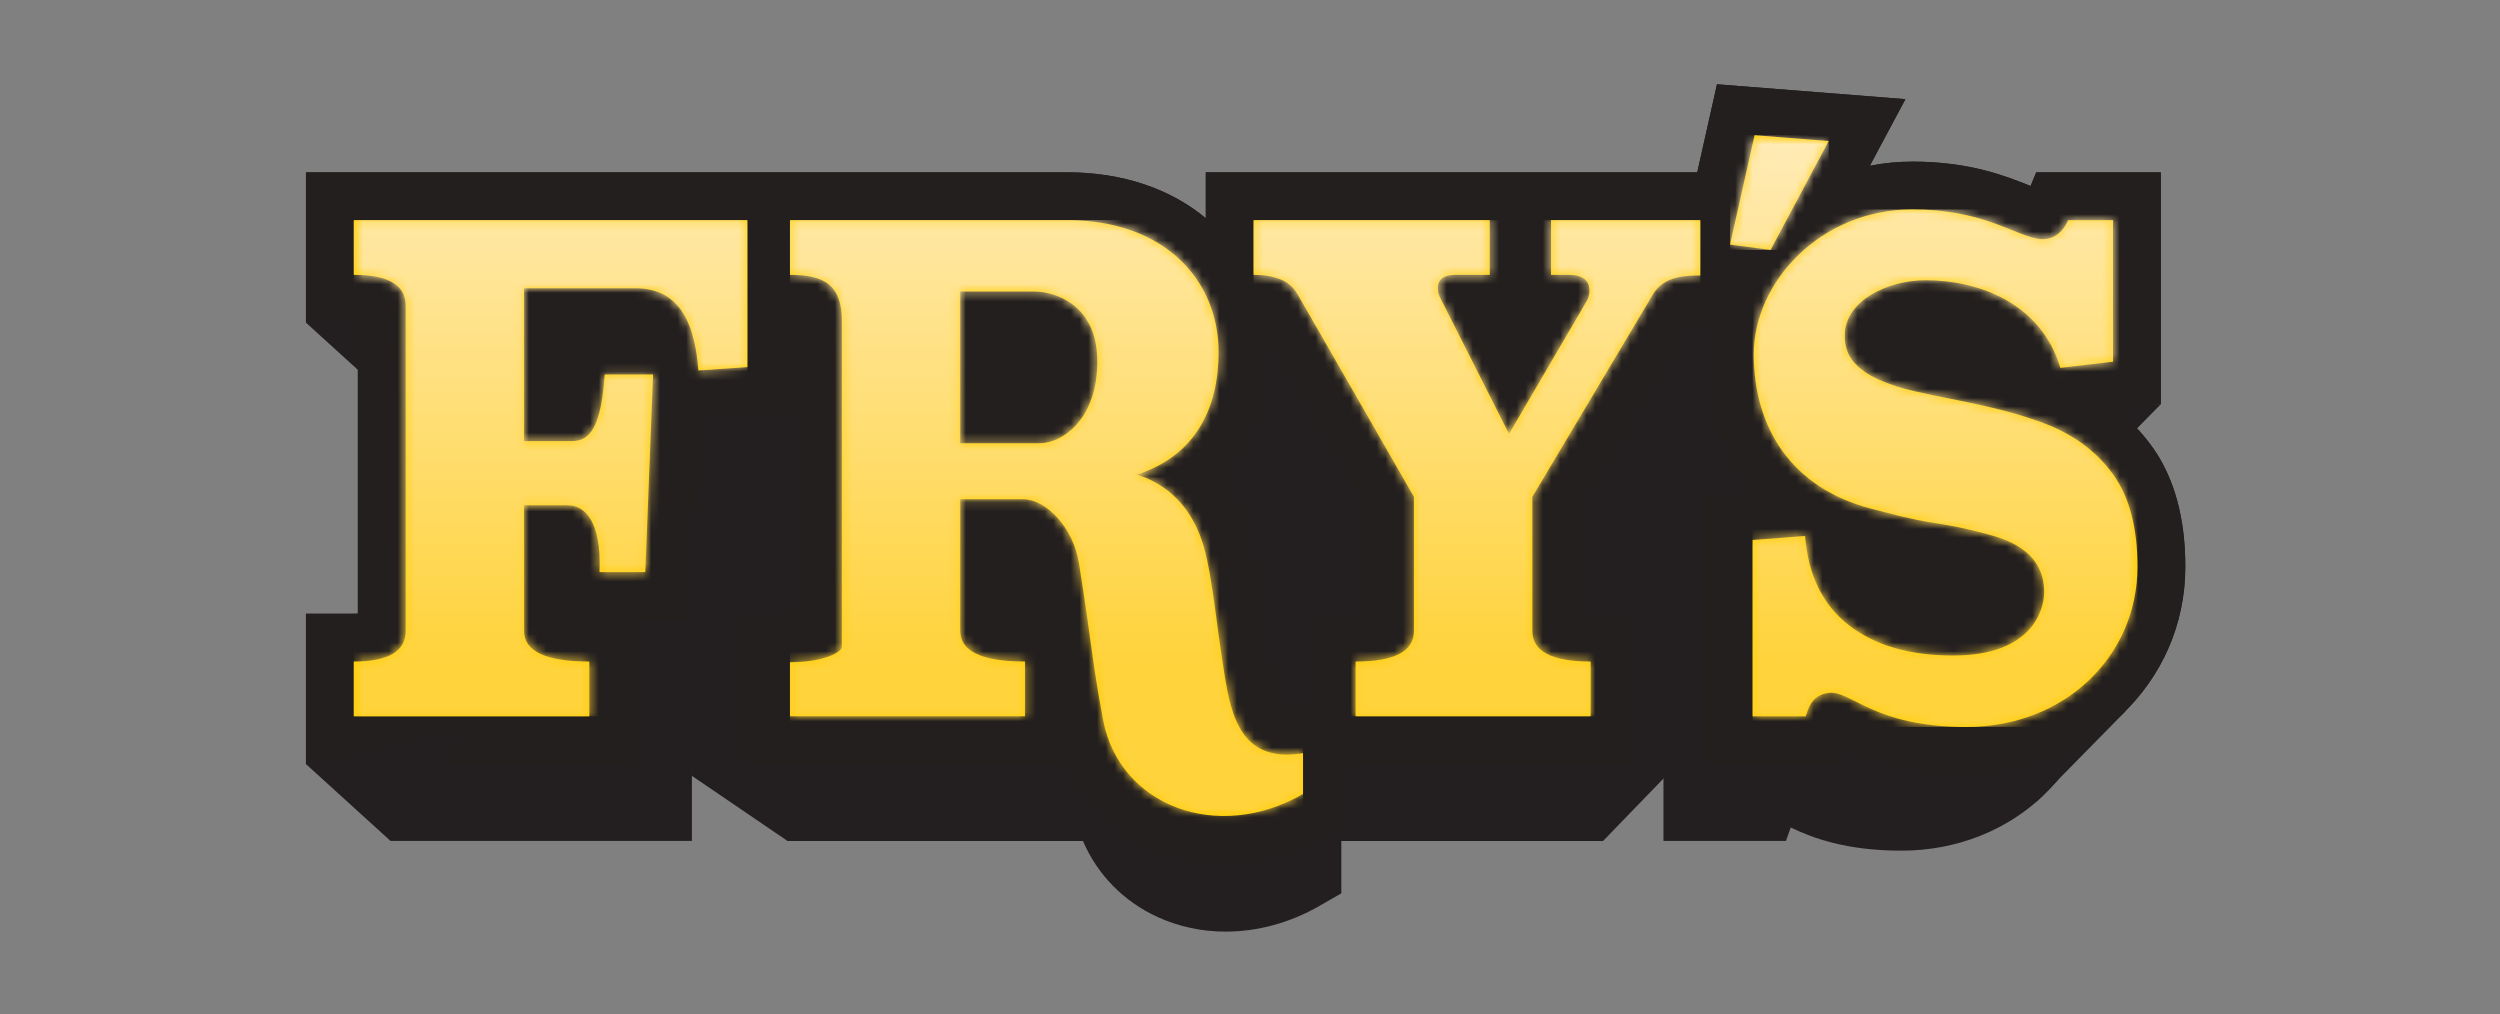
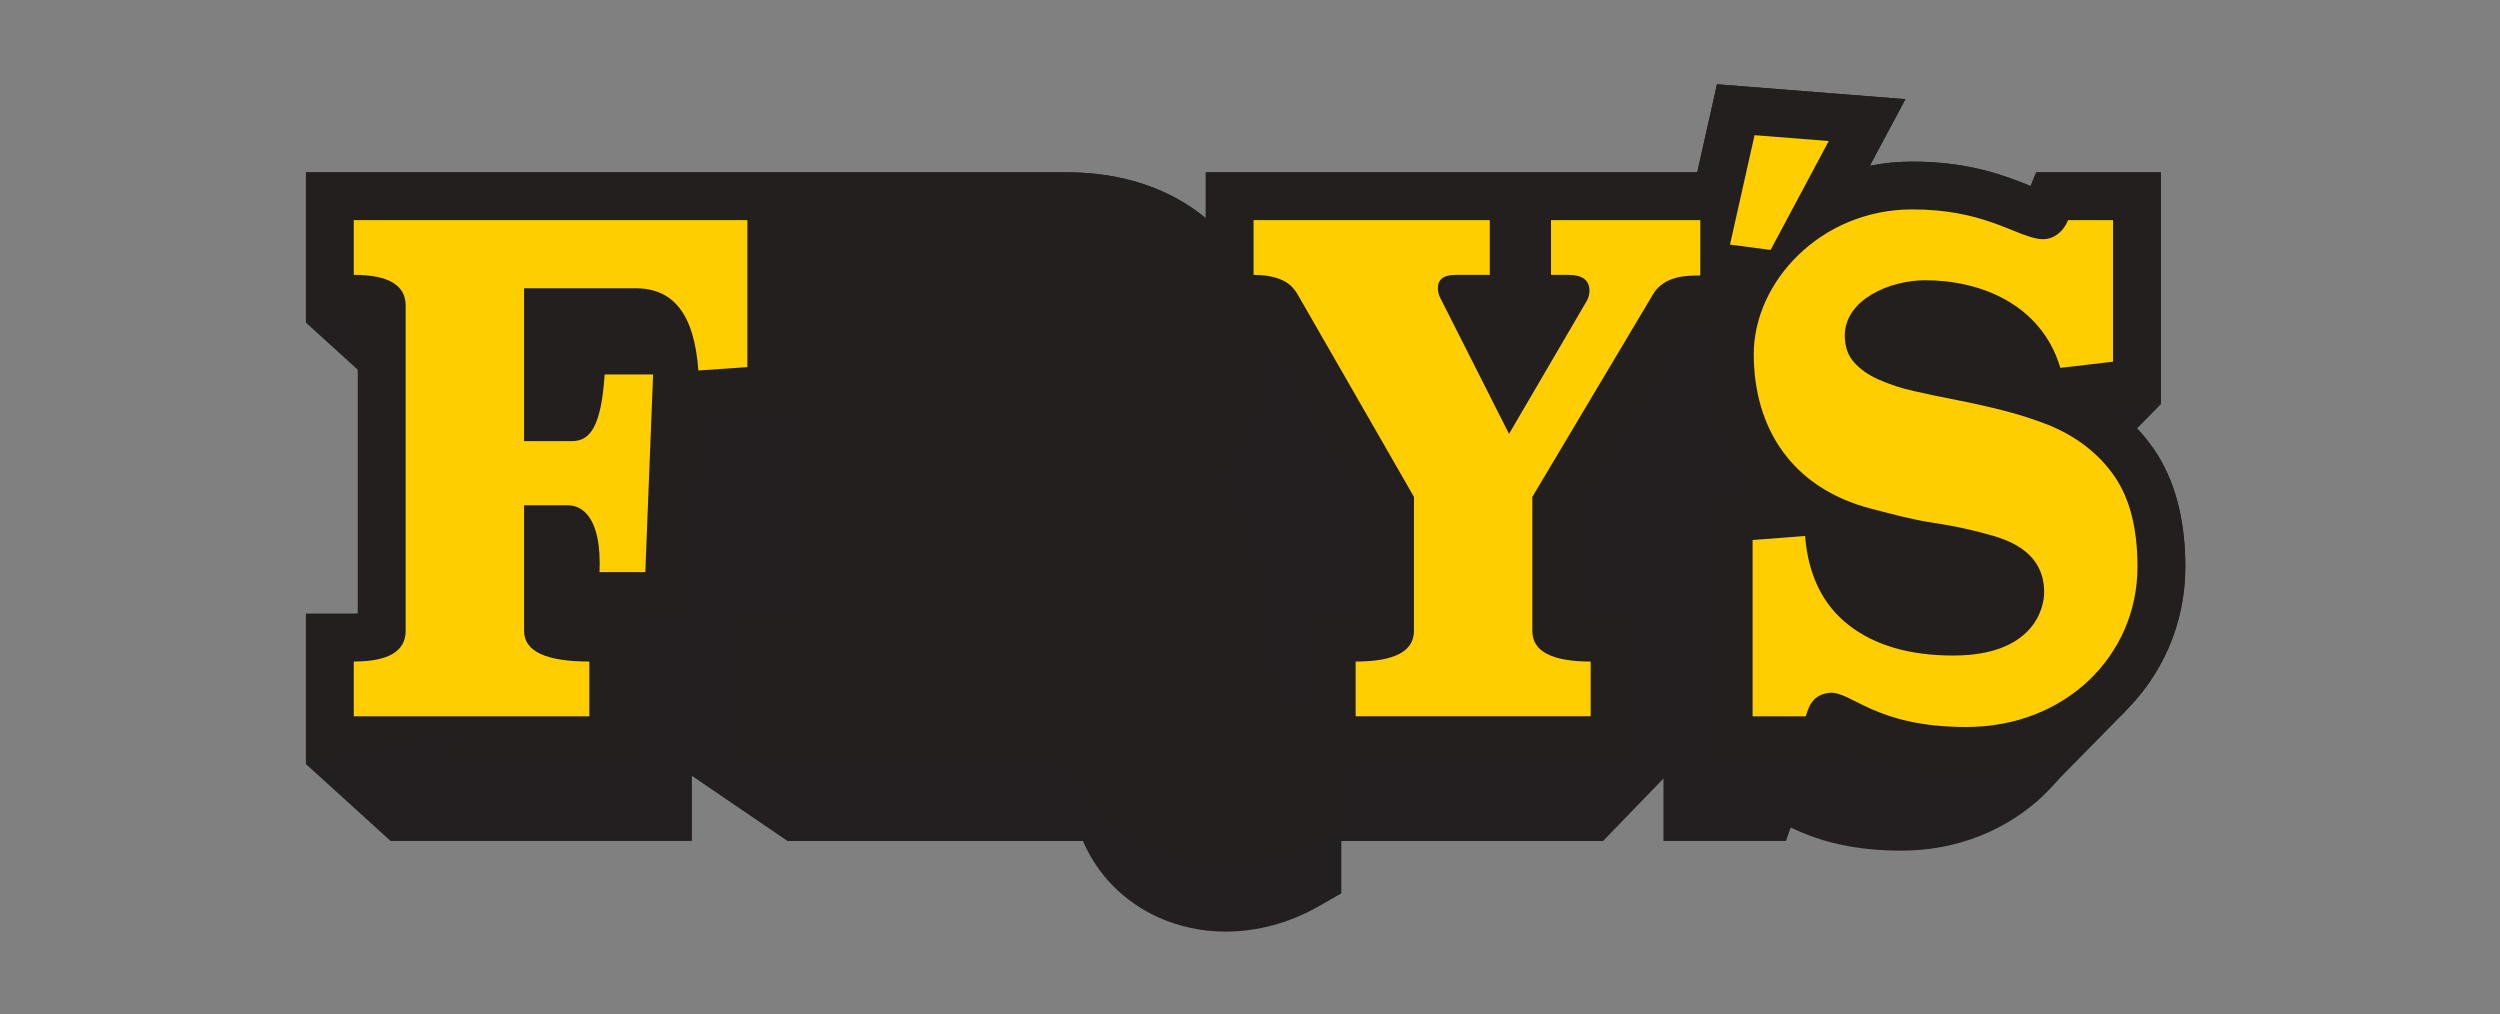
<svg xmlns="http://www.w3.org/2000/svg" width="286" height="116" viewBox="0 0 286 116" fill="none">
  <rect x="0" y="0" width="286" height="116" fill="#808080" stroke="none" />
  <path d="M183.395 96.203H90.086L79.154 88.758L59.949 36.462L203.563 36.99L190.998 88.344L183.395 96.203Z" fill="#231F20" />
  <path d="M148.976 80.551V89.928L147.643 90.157C147.351 90.21 147.055 90.238 146.759 90.24C146.499 90.24 146.381 90.205 146.381 90.216C146.104 89.961 145.683 89.034 145.21 86.099C144.898 84.164 144.657 82.373 144.421 80.634C143.991 77.431 143.617 74.666 142.977 72.38C142.453 70.49 141.542 68.31 139.967 66.322C143.004 63.104 144.656 58.64 144.656 53.304C144.656 52.685 144.624 52.082 144.573 51.486L155.043 69.71V80.511C154.744 80.535 154.381 80.551 153.947 80.551H148.976ZM237 63.351C235.923 61.812 234.625 60.441 233.147 59.281L237.777 58.744V34.596H224.807L224.215 36.02C224.189 36.013 224.165 36.004 224.141 35.992C221.651 34.995 217.89 33.484 211.907 33.484C210.418 33.484 208.932 33.628 207.471 33.914L211.177 26.982L191.575 25.427L189.516 34.596H138.351V39.38C134.723 36.351 129.735 34.596 123.898 34.596H44.675V50.248H49.652C49.807 50.248 49.949 50.248 50.082 50.257V80.543C49.952 80.543 49.81 80.551 49.652 80.551H44.675V96.203H79.154V81.194H84.782L85.61 60.206L95.489 59.532V80.613C95.355 80.613 95.213 80.622 95.059 80.622H90.082V96.203H123.886C125.531 100.035 128.509 103.108 132.416 104.902C134.867 106.017 137.529 106.587 140.221 106.575C143.853 106.575 147.572 105.58 150.959 103.628L153.448 102.198V97.202V96.209H183.391V80.551H178.414C177.976 80.551 177.618 80.535 177.318 80.511V69.753L188.881 50.339C189.16 50.316 189.519 50.316 189.725 50.319H190.734C190.531 51.372 190.426 52.441 190.422 53.514C190.422 59.236 192.188 64.156 195.407 67.873L190.3 68.263V96.203H204.312L204.861 94.669C207.321 95.844 211.155 97.315 217.532 97.315C230.317 97.315 240.329 87.799 240.329 75.652C240.329 70.653 239.213 66.515 237.004 63.349" fill="#231F20" />
  <path d="M35.002 36.913L44.675 45.703L53.099 33.138L35.002 36.913Z" fill="#231F20" />
  <path d="M233.037 91.66L243.208 81.317L227.347 82.18L222.867 90.706L233.037 91.66Z" fill="#231F20" />
  <path d="M237.027 56.586L247.197 46.243L231.336 47.106L226.856 55.632L237.027 56.586Z" fill="#231F20" />
  <path d="M149.616 70.211V80.519L148.153 80.767C147.834 80.823 147.51 80.853 147.186 80.858C146.898 80.858 146.765 80.822 146.768 80.834C146.465 80.554 145.999 79.537 145.478 76.311C145.134 74.185 144.87 72.213 144.609 70.305C144.136 66.784 143.727 63.748 143.025 61.234C142.444 59.156 141.447 56.762 139.72 54.578C143.06 51.04 144.87 46.131 144.87 40.271C144.87 39.593 144.838 38.926 144.779 38.271L156.281 58.301V70.163C155.959 70.191 155.556 70.207 155.079 70.207L149.616 70.211ZM246.345 51.309C245.162 49.617 243.735 48.11 242.11 46.837L247.197 46.241V19.712H232.944L232.299 21.279C232.272 21.27 232.245 21.259 232.22 21.247C229.483 20.15 225.35 18.49 218.782 18.49C217.145 18.488 215.513 18.647 213.907 18.963L217.981 11.345L196.422 9.641L194.165 19.712H137.942V24.969C133.959 21.637 128.474 19.712 122.062 19.712H35V36.913H40.47C40.639 36.913 40.792 36.913 40.939 36.924V70.202C40.797 70.211 40.639 70.211 40.47 70.211H35V87.411H72.889V70.916H79.075L79.982 47.85L90.84 47.109V70.282C90.69 70.282 90.537 70.289 90.371 70.289H84.903V87.412H122.047C123.853 91.624 127.126 95 131.421 96.972C134.114 98.196 137.039 98.823 139.997 98.809C143.985 98.809 148.074 97.717 151.797 95.568L154.526 93.994L154.534 88.501V87.412H187.435V70.212H181.965C181.488 70.212 181.089 70.196 180.762 70.168V58.343L193.468 37.013C193.776 36.989 194.17 36.989 194.396 36.989H195.503C195.28 38.147 195.165 39.323 195.16 40.502C195.16 46.789 197.095 52.195 200.642 56.281L195.028 56.711V87.412H210.419L211.022 85.724C213.727 87.014 217.939 88.635 224.946 88.635C238.993 88.635 250 78.176 250 64.831C250 59.334 248.769 54.783 246.345 51.309Z" fill="#231F20" />
  <path d="M149.616 70.211V80.519L148.153 80.767C147.834 80.823 147.51 80.853 147.186 80.858C146.898 80.858 146.765 80.822 146.768 80.834C146.465 80.554 145.999 79.537 145.478 76.311C145.134 74.185 144.87 72.213 144.609 70.305C144.136 66.784 143.727 63.748 143.025 61.234C142.444 59.156 141.447 56.762 139.72 54.578C143.06 51.04 144.87 46.131 144.87 40.271C144.87 39.593 144.838 38.926 144.779 38.271L156.281 58.301V70.163C155.959 70.191 155.556 70.207 155.079 70.207L149.616 70.211ZM246.345 51.309C245.162 49.617 243.735 48.11 242.11 46.837L247.197 46.241V19.712H232.944L232.299 21.279C232.272 21.27 232.245 21.259 232.22 21.247C229.483 20.15 225.35 18.49 218.782 18.49C217.145 18.488 215.513 18.647 213.907 18.963L217.981 11.345L196.422 9.641L194.165 19.712H137.942V24.969C133.959 21.637 128.474 19.712 122.062 19.712H35V36.913H40.47C40.639 36.913 40.792 36.913 40.939 36.924V70.202C40.797 70.211 40.639 70.211 40.47 70.211H35V87.411H72.889V70.916H79.075L79.982 47.85L90.84 47.109V70.282C90.69 70.282 90.537 70.289 90.371 70.289H84.903V87.412H122.047C123.853 91.624 127.126 95 131.421 96.972C134.114 98.196 137.039 98.823 139.997 98.809C143.985 98.809 148.074 97.717 151.797 95.568L154.526 93.994L154.534 88.501V87.412H187.435V70.212H181.965C181.488 70.212 181.089 70.196 180.762 70.168V58.343L193.468 37.013C193.776 36.989 194.17 36.989 194.396 36.989H195.503C195.28 38.147 195.165 39.323 195.16 40.502C195.16 46.789 197.095 52.195 200.642 56.281L195.028 56.711V87.412H210.419L211.022 85.724C213.727 87.014 217.939 88.635 224.946 88.635C238.993 88.635 250 78.176 250 64.831C250 59.334 248.769 54.783 246.345 51.309Z" fill="#231F1F" />
  <path d="M85.501 41.998L79.897 42.381C79.409 35.862 77.008 32.976 72.695 32.976H59.952V50.467H65.422C67.555 50.467 68.774 48.741 69.176 42.835H74.713L73.823 65.452H68.584C68.844 59.375 66.731 57.805 64.956 57.805H59.952V72.167C59.952 74.509 62.441 75.681 67.42 75.681V81.945H40.471V75.679C44.43 75.679 46.409 74.508 46.409 72.165V34.957C46.409 32.615 44.43 31.444 40.471 31.444V25.181H85.501V41.998Z" fill="#FFCE01" />
-   <path d="M149.065 86.16C142.097 87.343 140.863 82.043 140.082 77.177C139.108 71.112 138.698 66.068 137.759 62.704C135.932 56.153 131.268 54.702 130.065 54.297C136.738 52.135 139.407 46.756 139.407 40.273C139.407 32.133 133.33 25.181 122.06 25.181H90.373V31.447C94.328 31.447 96.308 32.618 96.308 36.728V73.998C96.308 74.582 94.328 75.757 90.373 75.757V81.944H117.257V75.678C112.32 75.678 109.851 74.507 109.85 72.164V57.119H117.082C119.639 57.119 122.766 60.31 123.425 64.392C124.899 73.541 124.899 75.493 126.196 82.37C128.05 92.19 139.286 96.476 149.065 90.834C149.065 90.834 149.073 86.156 149.065 86.16ZM118.921 50.706H109.85V33.355H118.393C120.543 33.355 125.531 34.759 125.531 41.342C125.531 47.924 121.578 50.706 118.921 50.706Z" fill="#FFCE01" />
  <path d="M194.512 31.522C193.18 31.522 190.415 31.458 189.11 33.659C187.805 35.859 175.299 56.843 175.299 56.843V72.172C175.299 74.51 177.523 75.68 181.972 75.681V81.943H155.085V75.681C159.533 75.681 161.757 74.512 161.757 72.172V56.843L148.479 33.731C147.99 32.866 147.312 32.269 146.444 31.94C145.577 31.609 144.567 31.443 143.407 31.443V25.18H170.43V31.446H166.494C165.157 31.446 164.489 31.955 164.49 32.973C164.495 33.402 164.61 33.823 164.824 34.195L172.633 49.638L181.57 34.349C181.741 34.019 181.833 33.653 181.837 33.28C181.837 32.058 181.037 31.446 179.436 31.446H177.437V25.18H194.516L194.512 31.522Z" fill="#FFCE01" />
  <path d="M234.391 48.634C232.681 47.966 230.932 47.405 229.153 46.954C227.351 46.498 225.596 46.103 223.886 45.772C222.166 45.449 220.537 45.098 218.979 44.743C217.571 44.437 216.197 43.989 214.878 43.406C213.696 42.868 212.765 42.211 212.075 41.418C211.384 40.624 211.042 39.624 211.042 38.401C211.042 34.268 216.183 32.059 220.25 32.059C226.5 32.059 233.527 34.765 235.704 42.083L241.731 41.378V25.182H236.592C236.035 26.523 234.813 27.655 233.045 27.3C230.163 26.728 226.656 23.956 218.765 23.956C208.252 23.956 200.629 32.292 200.629 40.503C200.629 48.97 204.979 55.831 214.038 58.186C216.38 58.793 218.686 59.432 221.044 59.788C223.193 60.102 225.32 60.548 227.414 61.124C229.303 61.661 233.853 62.875 233.853 67.757C233.853 69.737 232.493 74.993 223.446 74.993C218.462 74.993 214.48 73.834 211.502 71.516C208.523 69.197 206.856 65.798 206.501 61.317L200.499 61.778V81.946H206.57C206.877 81.079 207.224 79.474 209.271 79.259C211.76 78.999 214.402 83.168 224.943 83.168C236.28 83.168 244.527 74.998 244.527 64.83C244.527 60.449 243.638 56.985 241.861 54.438C240.083 51.892 237.593 49.957 234.388 48.633" fill="#FFCE01" />
  <path d="M200.721 15.464L197.913 27.982L202.555 28.592L209.207 16.135L200.721 15.464Z" fill="#FFCE01" />
  <mask id="mask0_3536_130" style="mask-type:luminance" maskUnits="userSpaceOnUse" x="40" y="15" width="205" height="79">
-     <path d="M244.53 15.467H40.469V93.353H244.53V15.467Z" fill="white" />
-   </mask>
+     </mask>
  <g mask="url(#mask0_3536_130)">
    <mask id="mask1_3536_130" style="mask-type:luminance" maskUnits="userSpaceOnUse" x="40" y="25" width="46" height="57">
-       <path d="M85.501 41.998L79.898 42.377C79.409 35.858 77.007 32.972 72.695 32.972H59.951V50.469H65.423C67.56 50.469 68.779 48.742 69.177 42.837H74.714L73.822 65.453H68.587C68.843 59.374 66.734 57.801 64.955 57.801H59.951V72.167C59.951 74.509 62.442 75.68 67.423 75.68V81.943H40.469V75.68C44.429 75.68 46.409 74.509 46.408 72.167V34.959C46.408 32.617 44.428 31.445 40.469 31.445V25.179H85.501V41.998Z" fill="white" />
-     </mask>
+       </mask>
    <g mask="url(#mask1_3536_130)">
      <path d="M85.501 25.179H40.469V81.943H85.501V25.179Z" fill="url(#paint0_linear_3536_130)" />
    </g>
    <mask id="mask2_3536_130" style="mask-type:luminance" maskUnits="userSpaceOnUse" x="90" y="25" width="60" height="69">
      <path d="M149.064 86.158C142.095 87.341 140.861 82.041 140.08 77.176C139.106 71.114 138.7 66.066 137.761 62.702C135.934 56.152 131.266 54.705 130.067 54.294C136.74 52.138 139.405 46.754 139.405 40.271C139.405 32.132 133.328 25.179 122.062 25.179H90.371V31.445C94.33 31.445 96.311 32.617 96.311 36.73V74C96.311 74.584 94.33 75.756 90.371 75.756V81.943H117.259V75.68C112.32 75.68 109.852 74.509 109.852 72.167V57.117H117.085C119.636 57.117 122.767 60.308 123.427 64.39C124.898 73.535 124.902 75.491 126.2 82.369C128.049 92.188 139.289 96.471 149.065 90.827C149.065 90.827 149.073 86.154 149.065 86.154M118.919 50.706H109.852V33.354H118.391C120.541 33.354 125.528 34.758 125.528 41.339C125.528 47.921 121.58 50.706 118.919 50.706Z" fill="white" />
    </mask>
    <g mask="url(#mask2_3536_130)">
      <path d="M149.07 25.179H90.371V96.475H149.07V25.179Z" fill="url(#paint1_linear_3536_130)" />
    </g>
    <mask id="mask3_3536_130" style="mask-type:luminance" maskUnits="userSpaceOnUse" x="143" y="25" width="52" height="57">
-       <path d="M194.513 31.52C193.177 31.52 190.416 31.461 189.107 33.657C187.797 35.854 175.301 56.842 175.301 56.842V72.17C175.301 74.51 177.522 75.68 181.966 75.68V81.943H155.085V75.68C159.528 75.68 161.75 74.51 161.75 72.17V56.842L148.477 33.73C148.035 32.908 147.313 32.273 146.442 31.939C145.574 31.608 144.561 31.442 143.405 31.442V25.179H170.426V31.445H166.494C165.158 31.445 164.49 31.954 164.491 32.972C164.496 33.401 164.611 33.822 164.826 34.194L172.63 49.637L181.57 34.348C181.742 34.017 181.834 33.651 181.839 33.279C181.839 32.057 181.037 31.446 179.433 31.445H177.438V25.179H194.517L194.513 31.52Z" fill="white" />
-     </mask>
+       </mask>
    <g mask="url(#mask3_3536_130)">
      <path d="M194.513 25.179H143.408V81.943H194.513V25.179Z" fill="url(#paint2_linear_3536_130)" />
    </g>
    <mask id="mask4_3536_130" style="mask-type:luminance" maskUnits="userSpaceOnUse" x="200" y="23" width="45" height="61">
      <path d="M234.391 48.636C232.681 47.968 230.932 47.406 229.153 46.952C227.351 46.494 225.596 46.1 223.886 45.77C222.176 45.439 220.541 45.096 218.98 44.741C217.572 44.432 216.198 43.984 214.878 43.404C213.699 42.867 212.764 42.204 212.075 41.416C211.385 40.627 211.041 39.622 211.042 38.399C211.042 34.266 216.183 32.057 220.25 32.057C226.5 32.057 233.527 34.758 235.704 42.081L241.731 41.375V25.179H236.592C236.035 26.52 234.813 27.652 233.051 27.301C230.168 26.725 226.662 23.957 218.771 23.957C208.257 23.957 200.634 32.293 200.634 40.5C200.634 48.971 204.984 55.833 214.043 58.183C216.385 58.794 218.692 59.433 221.05 59.788C223.198 60.103 225.325 60.55 227.419 61.125C229.308 61.662 233.858 62.876 233.858 67.754C233.858 69.734 232.499 74.99 223.451 74.99C218.468 74.99 214.486 73.832 211.507 71.516C208.528 69.2 206.861 65.8 206.506 61.318L200.499 61.779V81.943H206.57C206.877 81.083 207.224 79.471 209.272 79.256C211.76 79 214.402 83.165 224.943 83.165C236.281 83.165 244.527 75.001 244.527 64.83C244.527 60.45 243.638 56.986 241.861 54.44C240.083 51.892 237.593 49.958 234.388 48.635" fill="white" />
    </mask>
    <g mask="url(#mask4_3536_130)">
      <path d="M244.529 23.957H200.499V83.166H244.529V23.957Z" fill="url(#paint3_linear_3536_130)" />
    </g>
    <mask id="mask5_3536_130" style="mask-type:luminance" maskUnits="userSpaceOnUse" x="197" y="15" width="13" height="14">
      <path d="M200.721 15.466L197.912 27.983L202.554 28.594L209.211 16.136L200.721 15.466Z" fill="white" />
    </mask>
    <g mask="url(#mask5_3536_130)">
-       <path d="M209.21 15.466H197.912V28.594H209.21V15.466Z" fill="url(#paint4_linear_3536_130)" />
-     </g>
+       </g>
  </g>
  <path d="M35.002 87.412L44.675 96.202L53.099 83.638L35.002 87.412Z" fill="#231F20" />
  <defs>
    <linearGradient id="paint0_linear_3536_130" x1="62.854" y1="15.845" x2="62.854" y2="76.073" gradientUnits="userSpaceOnUse">
      <stop stop-color="#FFEBB6" />
      <stop offset="1" stop-color="#FFD33B" />
    </linearGradient>
    <linearGradient id="paint1_linear_3536_130" x1="119.589" y1="15.845" x2="119.589" y2="76.073" gradientUnits="userSpaceOnUse">
      <stop stop-color="#FFEBB6" />
      <stop offset="1" stop-color="#FFD33B" />
    </linearGradient>
    <linearGradient id="paint2_linear_3536_130" x1="168.814" y1="15.845" x2="168.814" y2="76.073" gradientUnits="userSpaceOnUse">
      <stop stop-color="#FFEBB6" />
      <stop offset="1" stop-color="#FFD33B" />
    </linearGradient>
    <linearGradient id="paint3_linear_3536_130" x1="222.358" y1="15.847" x2="222.358" y2="76.075" gradientUnits="userSpaceOnUse">
      <stop stop-color="#FFEBB6" />
      <stop offset="1" stop-color="#FFD33B" />
    </linearGradient>
    <linearGradient id="paint4_linear_3536_130" x1="203.431" y1="15.822" x2="203.431" y2="76.034" gradientUnits="userSpaceOnUse">
      <stop stop-color="#FFEBB6" />
      <stop offset="1" stop-color="#FFD33B" />
    </linearGradient>
  </defs>
</svg>